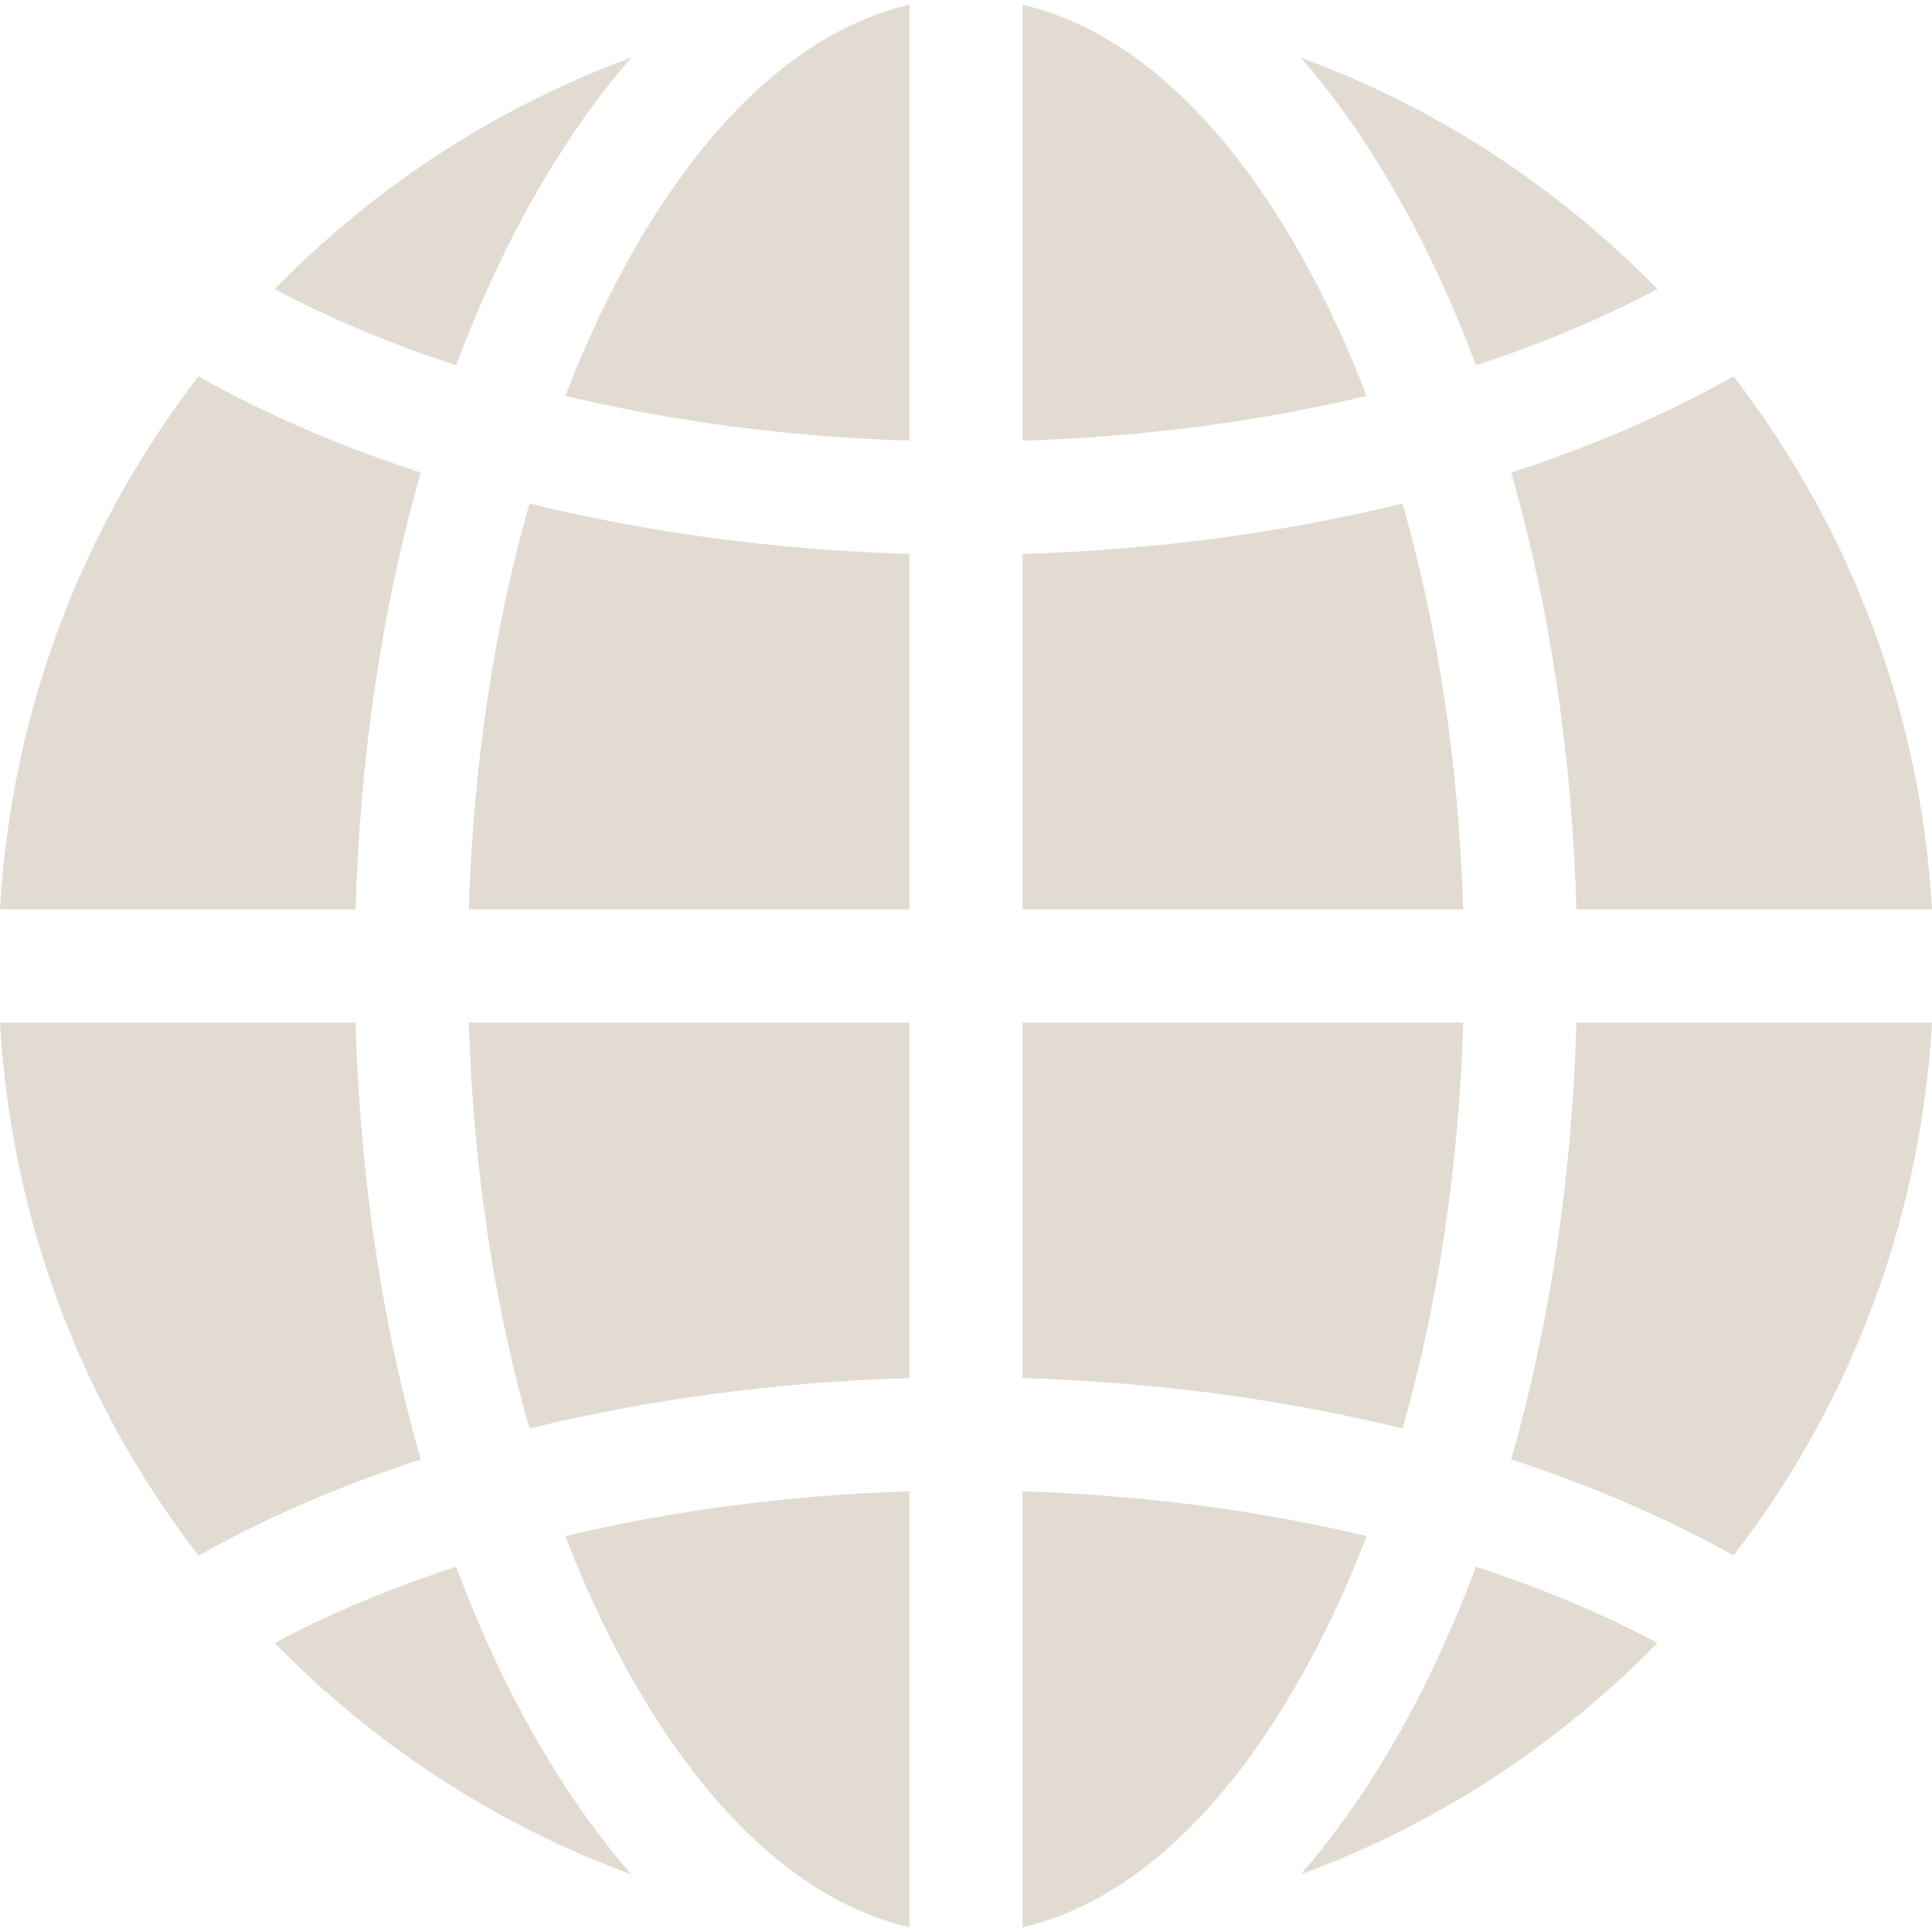
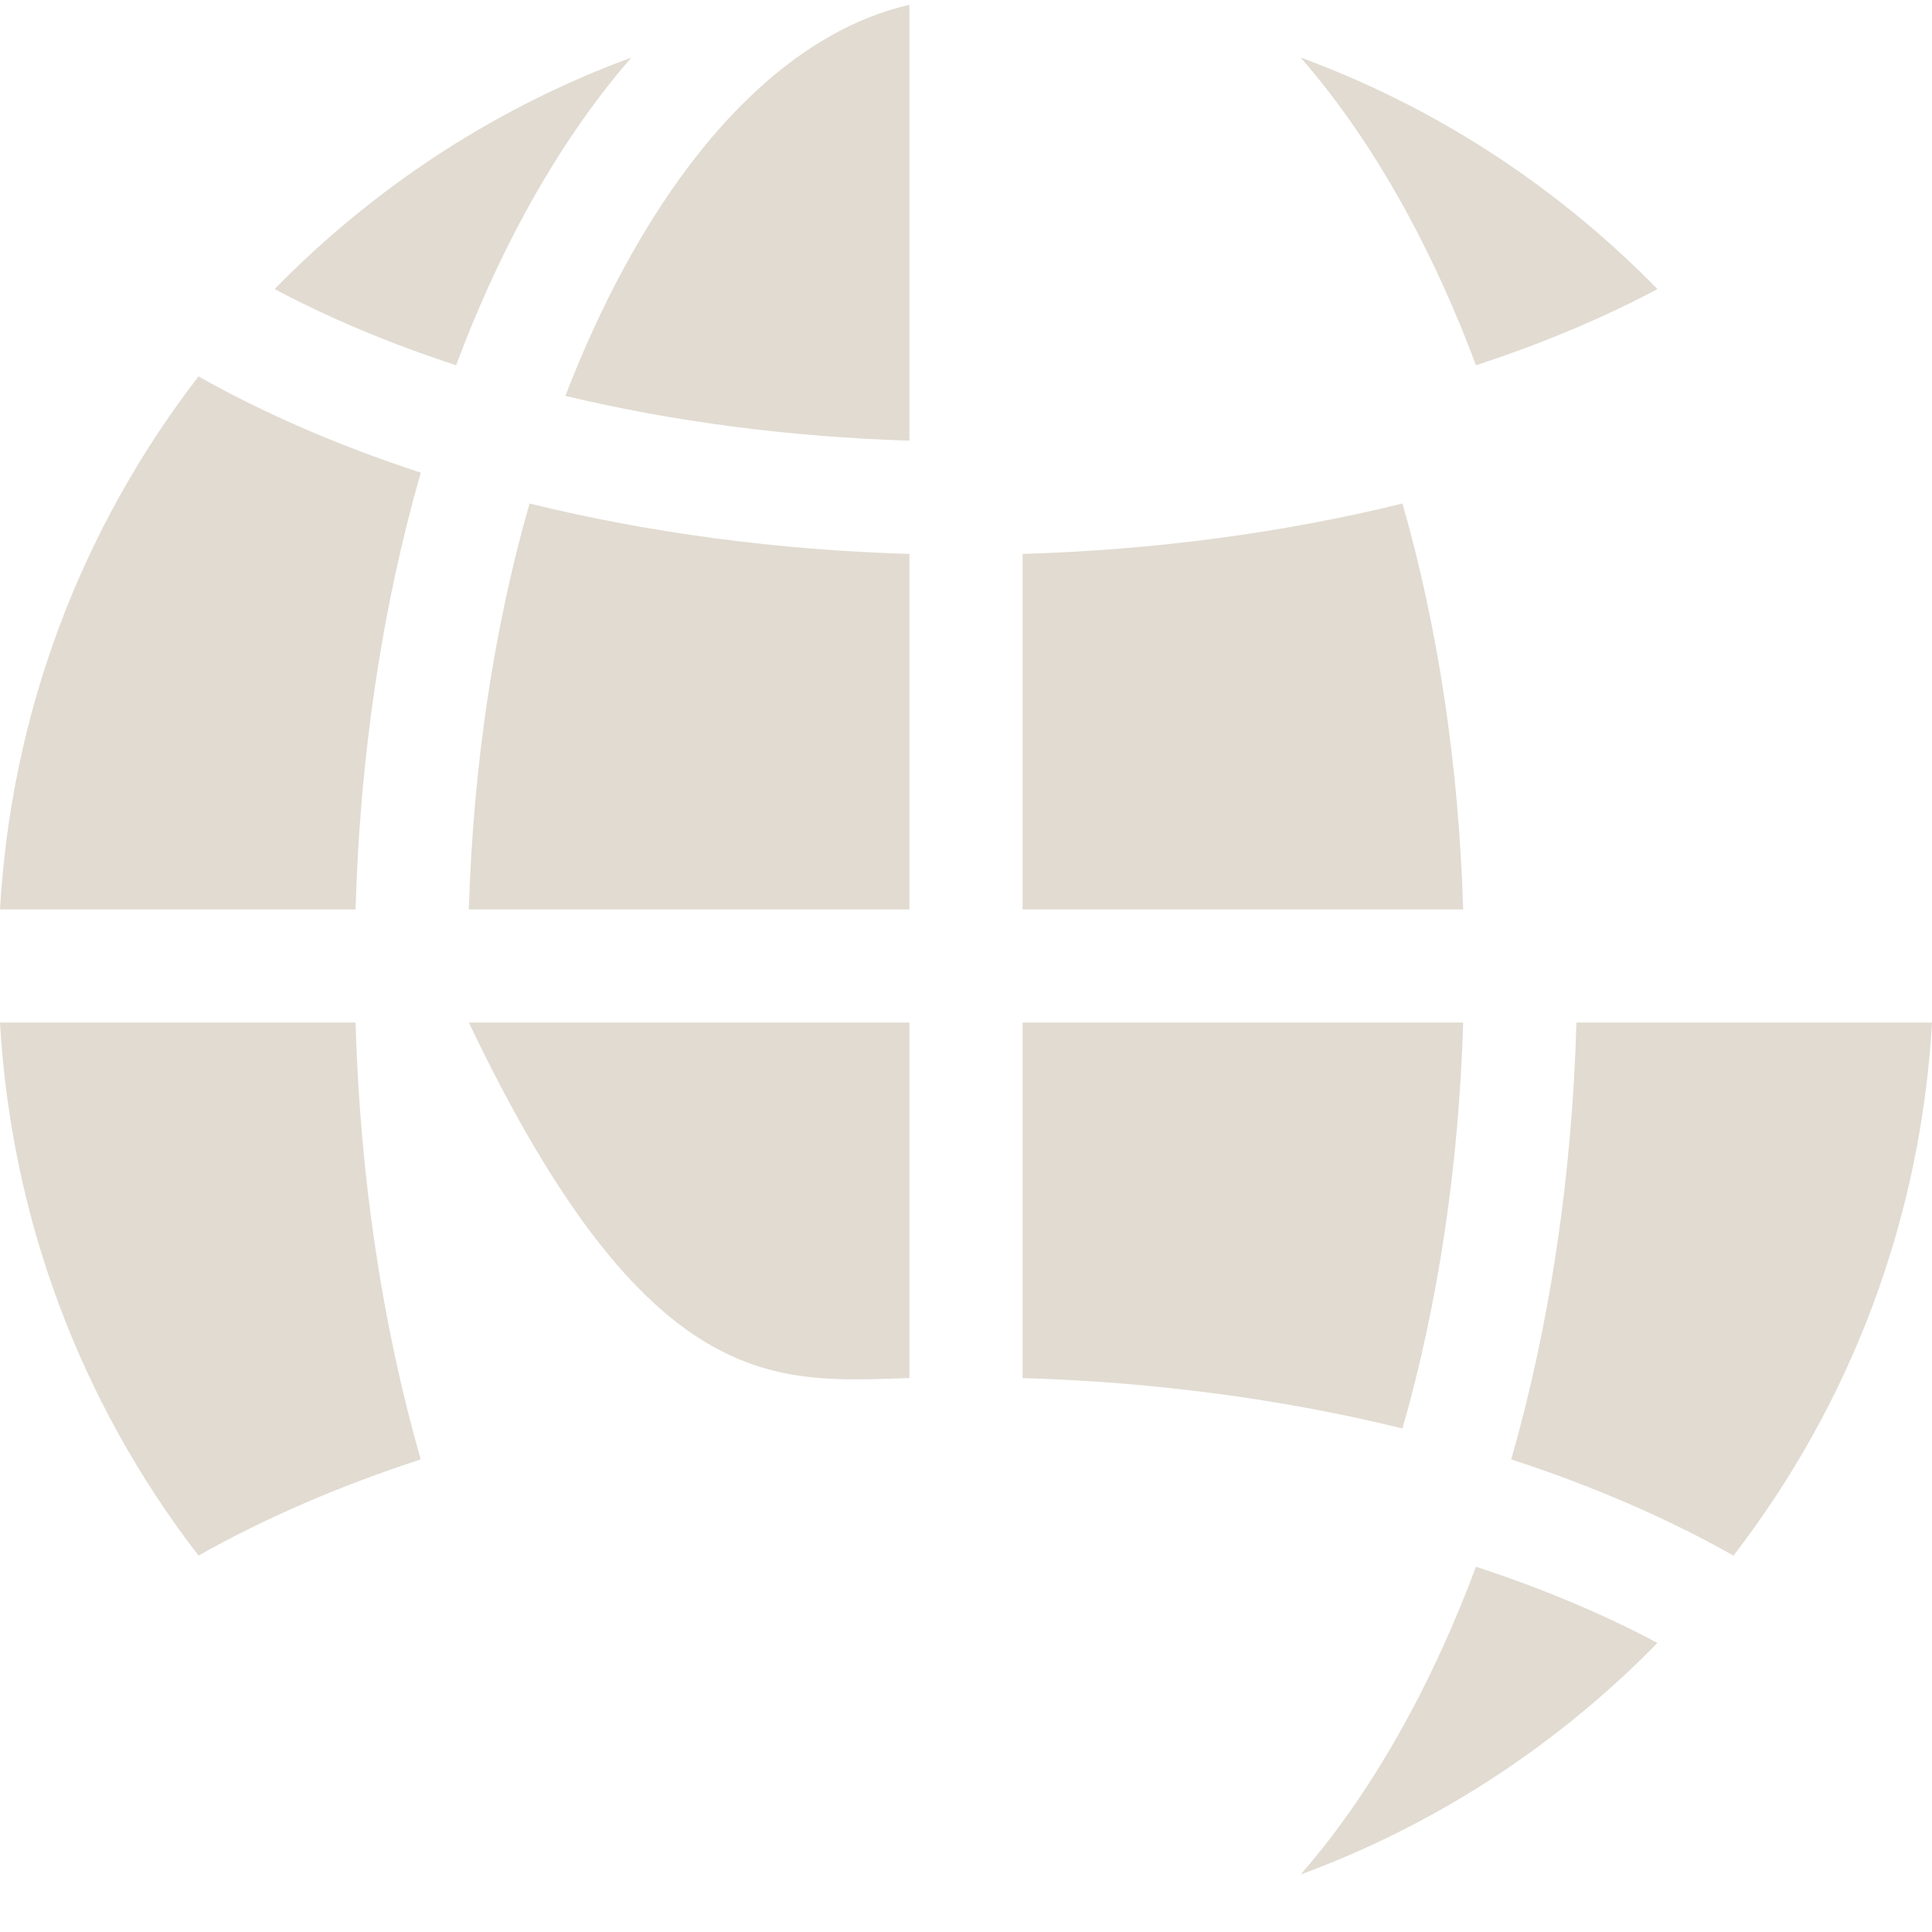
<svg xmlns="http://www.w3.org/2000/svg" width="24" height="24" viewBox="0 0 24 24" fill="none">
  <g clip-path="url(#clip0_2372_2868)">
    <path d="M4.417 12.703H0C0.139 15.128 0.995 17.417 2.466 19.324C3.294 18.857 4.223 18.456 5.226 18.129C4.749 16.461 4.471 14.618 4.417 12.703Z" fill="#E1DBD1" />
    <path d="M4.417 11.297C4.471 9.382 4.749 7.539 5.227 5.871C4.223 5.544 3.294 5.143 2.466 4.676C0.995 6.583 0.139 8.872 0 11.297H4.417Z" fill="#E1DBD1" />
    <path d="M7.746 3.338C7.479 3.831 7.238 4.36 7.023 4.918C8.359 5.237 9.804 5.428 11.297 5.474V0.06C9.983 0.36 8.742 1.497 7.746 3.338Z" fill="#E1DBD1" />
-     <path d="M12.703 0.06V5.474C14.195 5.428 15.641 5.237 16.976 4.918C16.762 4.36 16.521 3.831 16.254 3.338C15.257 1.497 14.017 0.36 12.703 0.06Z" fill="#E1DBD1" />
    <path d="M17.422 6.255C15.944 6.618 14.347 6.833 12.703 6.881V11.297H18.176C18.122 9.51 17.864 7.798 17.422 6.255Z" fill="#E1DBD1" />
-     <path d="M5.666 19.463C4.853 19.728 4.096 20.045 3.412 20.41C3.442 20.44 3.471 20.47 3.501 20.5C4.752 21.751 6.23 22.692 7.843 23.285C7.362 22.733 6.915 22.081 6.51 21.332C6.195 20.75 5.913 20.125 5.666 19.463Z" fill="#E1DBD1" />
    <path d="M18.335 4.537C19.148 4.272 19.905 3.955 20.589 3.591C20.559 3.56 20.53 3.53 20.5 3.5C19.249 2.249 17.771 1.308 16.158 0.715C16.639 1.267 17.086 1.92 17.491 2.668C17.806 3.25 18.088 3.875 18.335 4.537Z" fill="#E1DBD1" />
    <path d="M19.583 12.703C19.529 14.618 19.251 16.461 18.773 18.129C19.777 18.456 20.706 18.857 21.534 19.324C23.005 17.417 23.861 15.128 24 12.703H19.583V12.703Z" fill="#E1DBD1" />
    <path d="M18.335 19.463C18.088 20.125 17.806 20.75 17.491 21.332C17.086 22.08 16.639 22.733 16.158 23.285C17.771 22.692 19.249 21.751 20.5 20.5C20.53 20.47 20.559 20.44 20.589 20.409C19.905 20.045 19.148 19.728 18.335 19.463Z" fill="#E1DBD1" />
    <path d="M5.666 4.537C5.913 3.875 6.195 3.25 6.51 2.668C6.915 1.92 7.362 1.267 7.843 0.715C6.23 1.308 4.752 2.249 3.501 3.5C3.471 3.53 3.442 3.56 3.412 3.591C4.096 3.955 4.853 4.272 5.666 4.537Z" fill="#E1DBD1" />
-     <path d="M18.773 5.871C19.251 7.539 19.529 9.382 19.583 11.297H24C23.861 8.872 23.005 6.583 21.534 4.676C20.706 5.143 19.777 5.544 18.773 5.871Z" fill="#E1DBD1" />
    <path d="M11.297 11.297V6.881C9.653 6.833 8.056 6.618 6.578 6.255C6.136 7.798 5.878 9.51 5.824 11.297H11.297V11.297Z" fill="#E1DBD1" />
    <path d="M12.703 12.703V17.119C14.347 17.167 15.944 17.382 17.422 17.745C17.864 16.202 18.122 14.49 18.176 12.703H12.703V12.703Z" fill="#E1DBD1" />
-     <path d="M16.254 20.663C16.521 20.169 16.762 19.641 16.976 19.082C15.641 18.763 14.195 18.572 12.703 18.526V23.94C14.017 23.64 15.257 22.503 16.254 20.663Z" fill="#E1DBD1" />
-     <path d="M11.297 23.94V18.526C9.804 18.572 8.359 18.763 7.023 19.082C7.238 19.64 7.479 20.169 7.746 20.663C8.742 22.503 9.983 23.64 11.297 23.94Z" fill="#E1DBD1" />
-     <path d="M11.297 12.703H5.824C5.878 14.49 6.136 16.202 6.578 17.745C8.056 17.382 9.653 17.167 11.297 17.119V12.703Z" fill="#E1DBD1" />
+     <path d="M11.297 12.703H5.824C8.056 17.382 9.653 17.167 11.297 17.119V12.703Z" fill="#E1DBD1" />
  </g>
  <defs>
    <clipPath id="clip0_2372_2868">
      <rect width="24" height="24" fill="white" />
    </clipPath>
  </defs>
</svg>